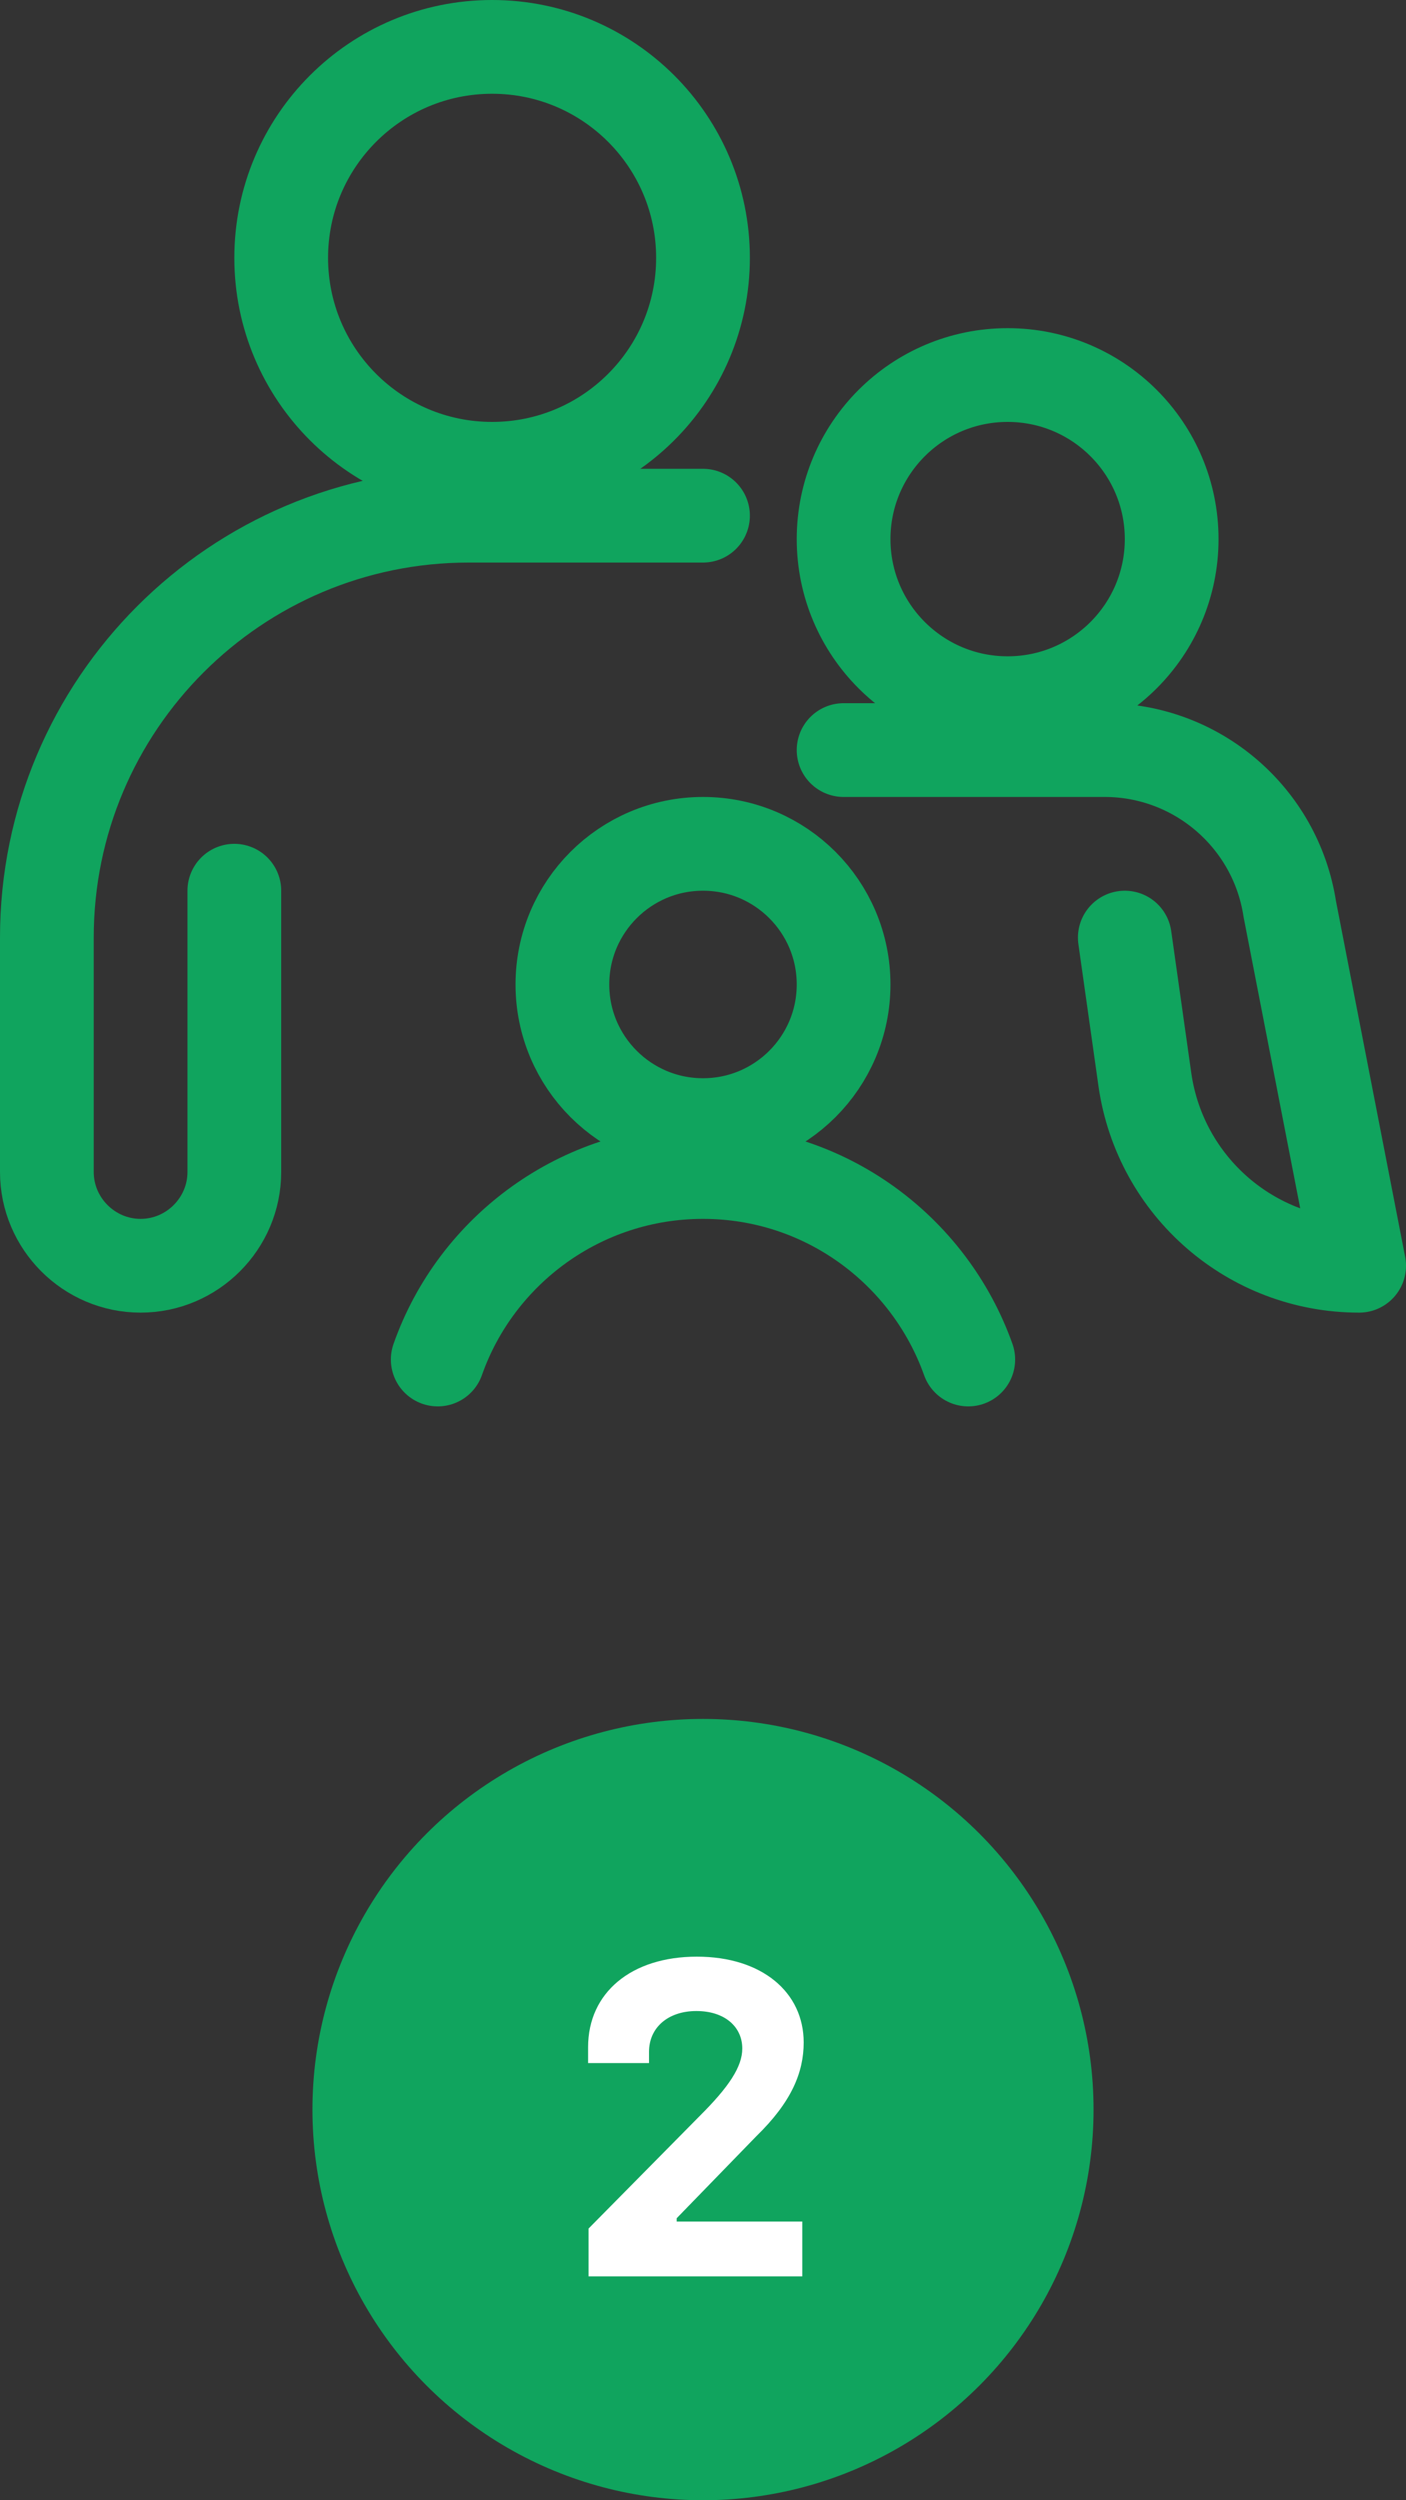
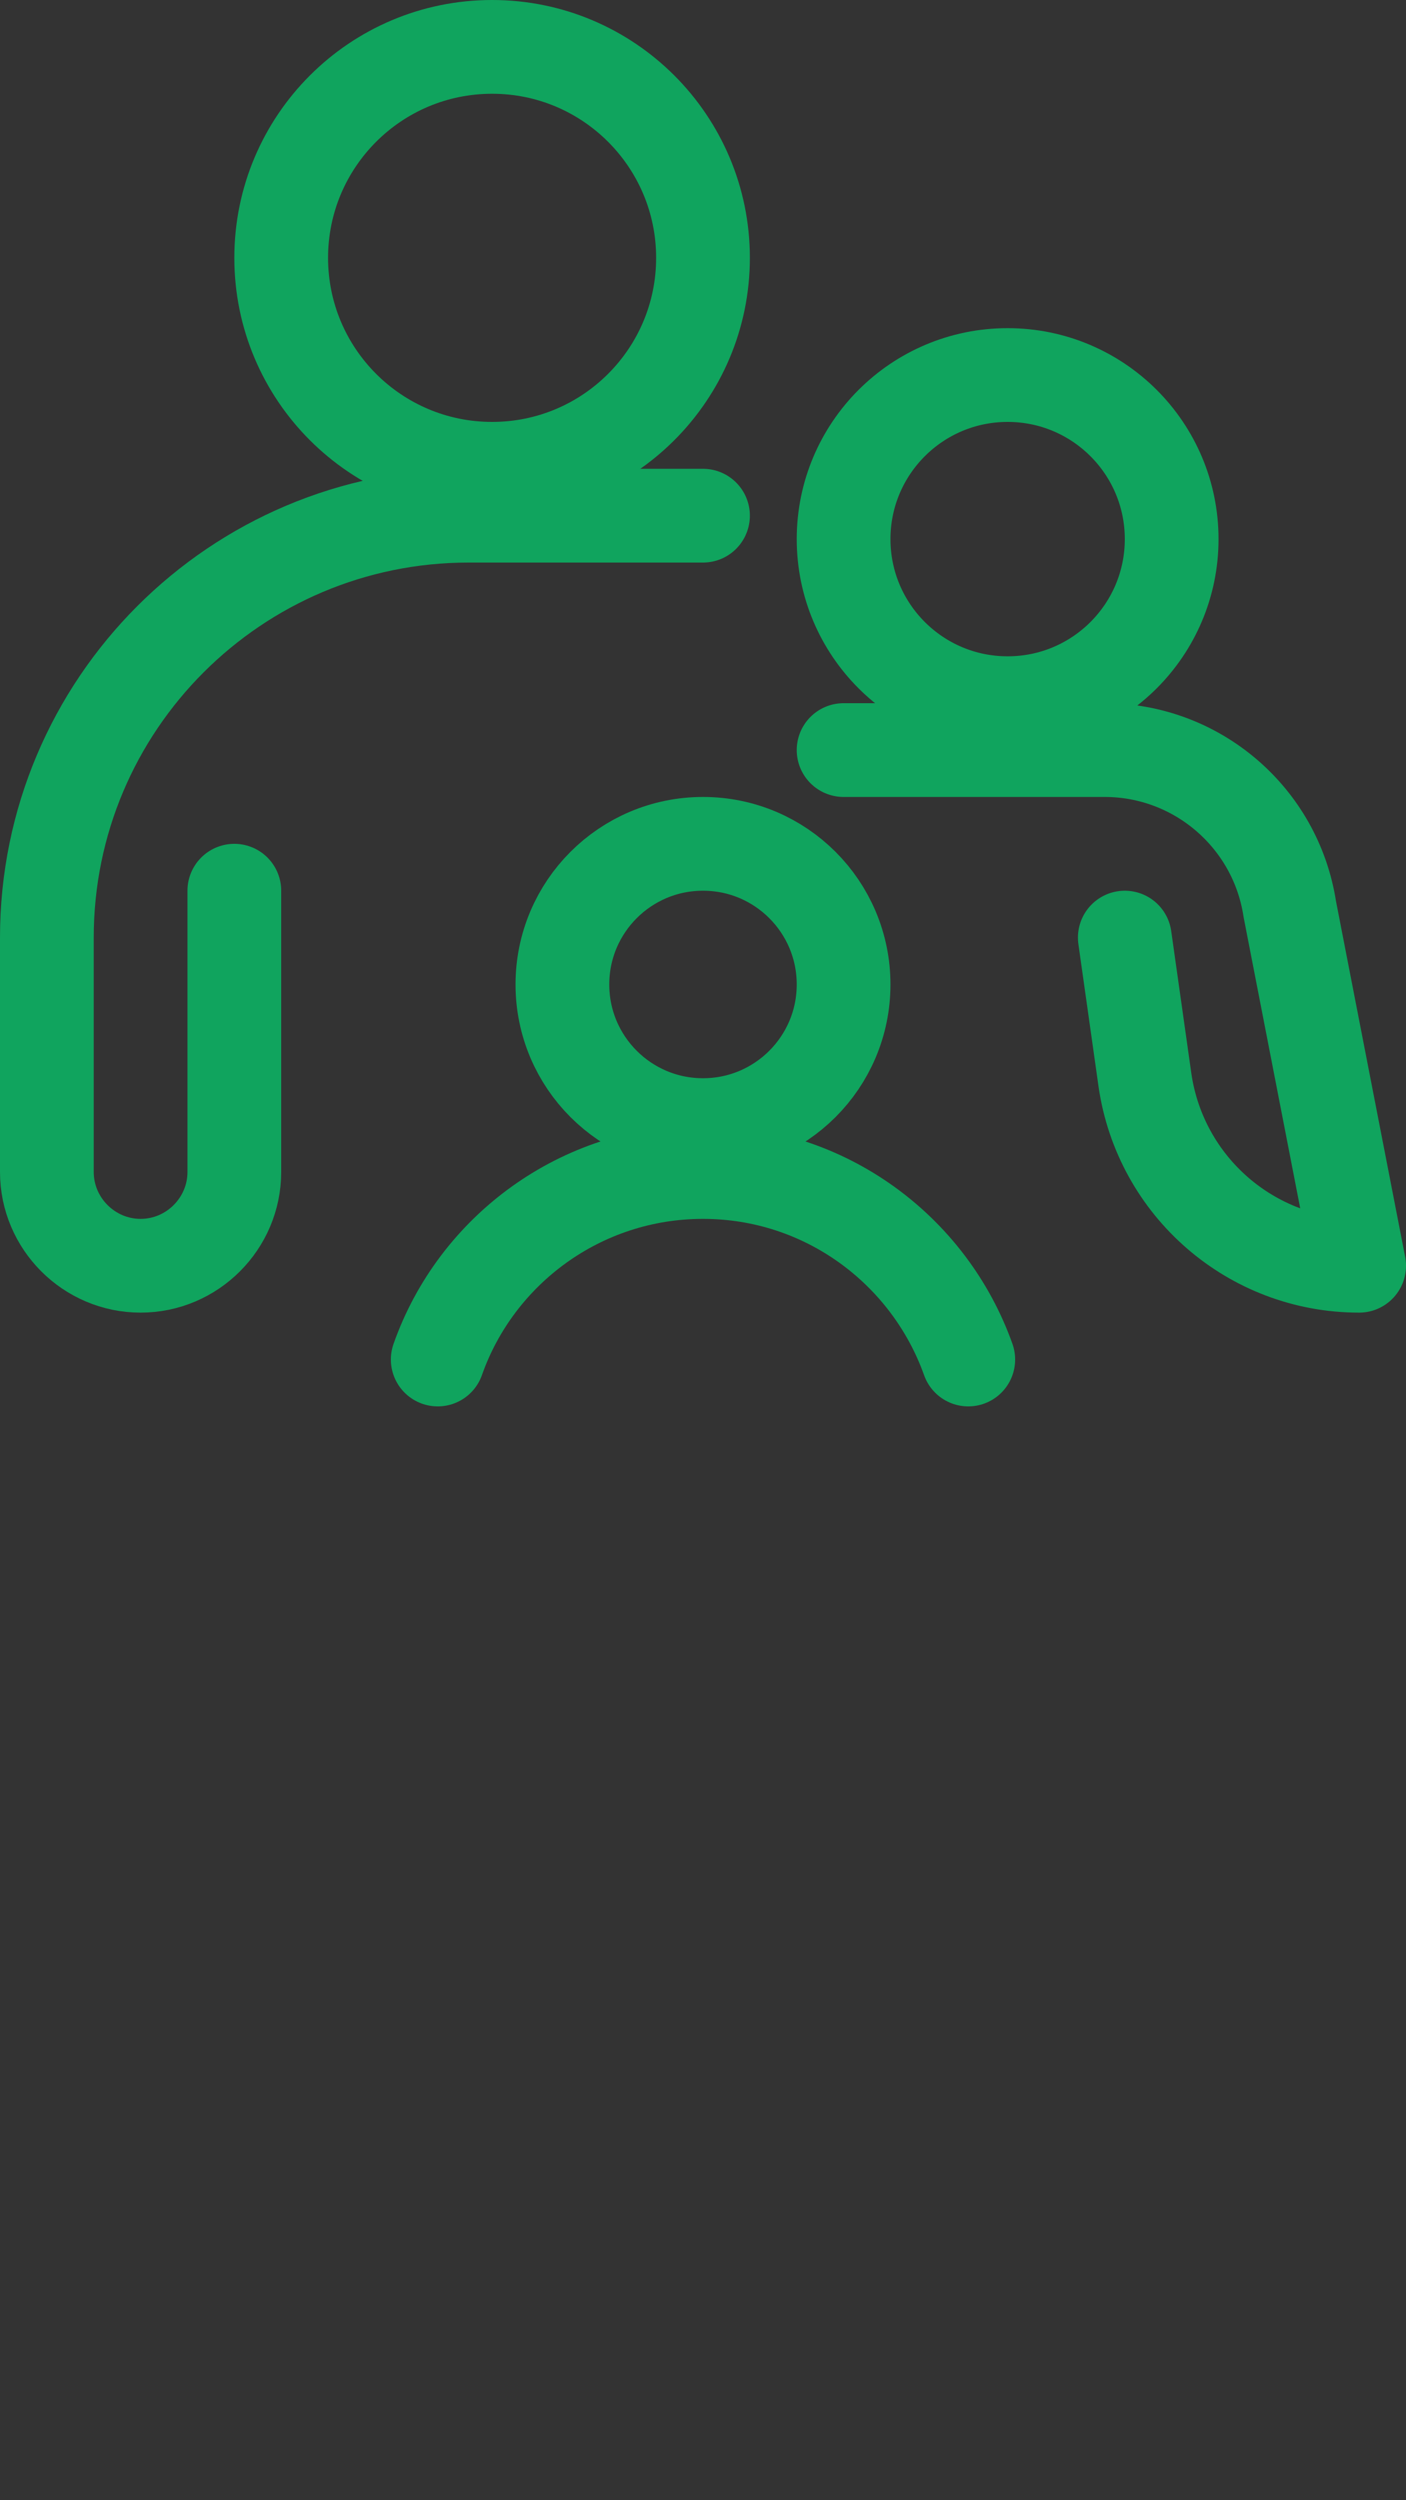
<svg xmlns="http://www.w3.org/2000/svg" width="90" height="160" viewBox="0 0 90 160" fill="none">
  <rect x="0" y="0" width="90" height="160" fill="#333333" stroke="none" />
  <g clip-path="url(#clip0_2333_222)">
    <path d="M31.5 30C38.956 30 45 23.956 45 16.5C45 9.044 38.956 3 31.5 3C24.044 3 18 9.044 18 16.5C18 23.956 24.044 30 31.5 30Z" stroke="#10A45E" stroke-width="6" stroke-linecap="round" stroke-linejoin="round" />
    <path d="M64.5 45C70.299 45 75 40.299 75 34.5C75 28.701 70.299 24 64.5 24C58.701 24 54 28.701 54 34.5C54 40.299 58.701 45 64.5 45Z" stroke="#10A45E" stroke-width="6" stroke-linecap="round" stroke-linejoin="round" />
    <path d="M45 72C49.971 72 54 67.971 54 63C54 58.029 49.971 54 45 54C40.029 54 36 58.029 36 63C36 67.971 40.029 72 45 72Z" stroke="#10A45E" stroke-width="6" stroke-linecap="round" stroke-linejoin="round" />
    <path d="M28.02 87C30.48 80.01 37.169 75 44.999 75C52.83 75 59.489 80.01 61.98 87" stroke="#10A45E" stroke-width="6" stroke-linecap="round" stroke-linejoin="round" />
    <path d="M45 33H30C15.09 33 3 45.09 3 60V75C3 78.3 5.7 81 9 81C12.3 81 15 78.3 15 75V57" stroke="#10A45E" stroke-width="6" stroke-linecap="round" stroke-linejoin="round" />
    <path d="M54 48H70.71C76.62 48 81.66 52.32 82.56 58.17L87 81C80.1 81 74.28 75.93 73.29 69.12L72 60" stroke="#10A45E" stroke-width="6" stroke-linecap="round" stroke-linejoin="round" />
  </g>
-   <circle cx="45" cy="135" r="25" fill="#10A45E" />
-   <path d="M37.675 145.673V142.613L44.845 135.353C46.645 133.553 47.515 132.263 47.515 131.093C47.515 129.713 46.405 128.693 44.575 128.693C42.775 128.693 41.545 129.743 41.545 131.303V132.023H37.645V131.003C37.645 127.523 40.405 125.213 44.605 125.213C48.775 125.213 51.445 127.493 51.445 130.703C51.445 132.623 50.665 134.513 48.415 136.703L43.315 141.953V142.163H51.355V145.673H37.675Z" fill="white" />
  <defs>
    <clipPath id="clip0_2333_222">
      <rect width="90" height="90" fill="white" />
    </clipPath>
  </defs>
</svg>